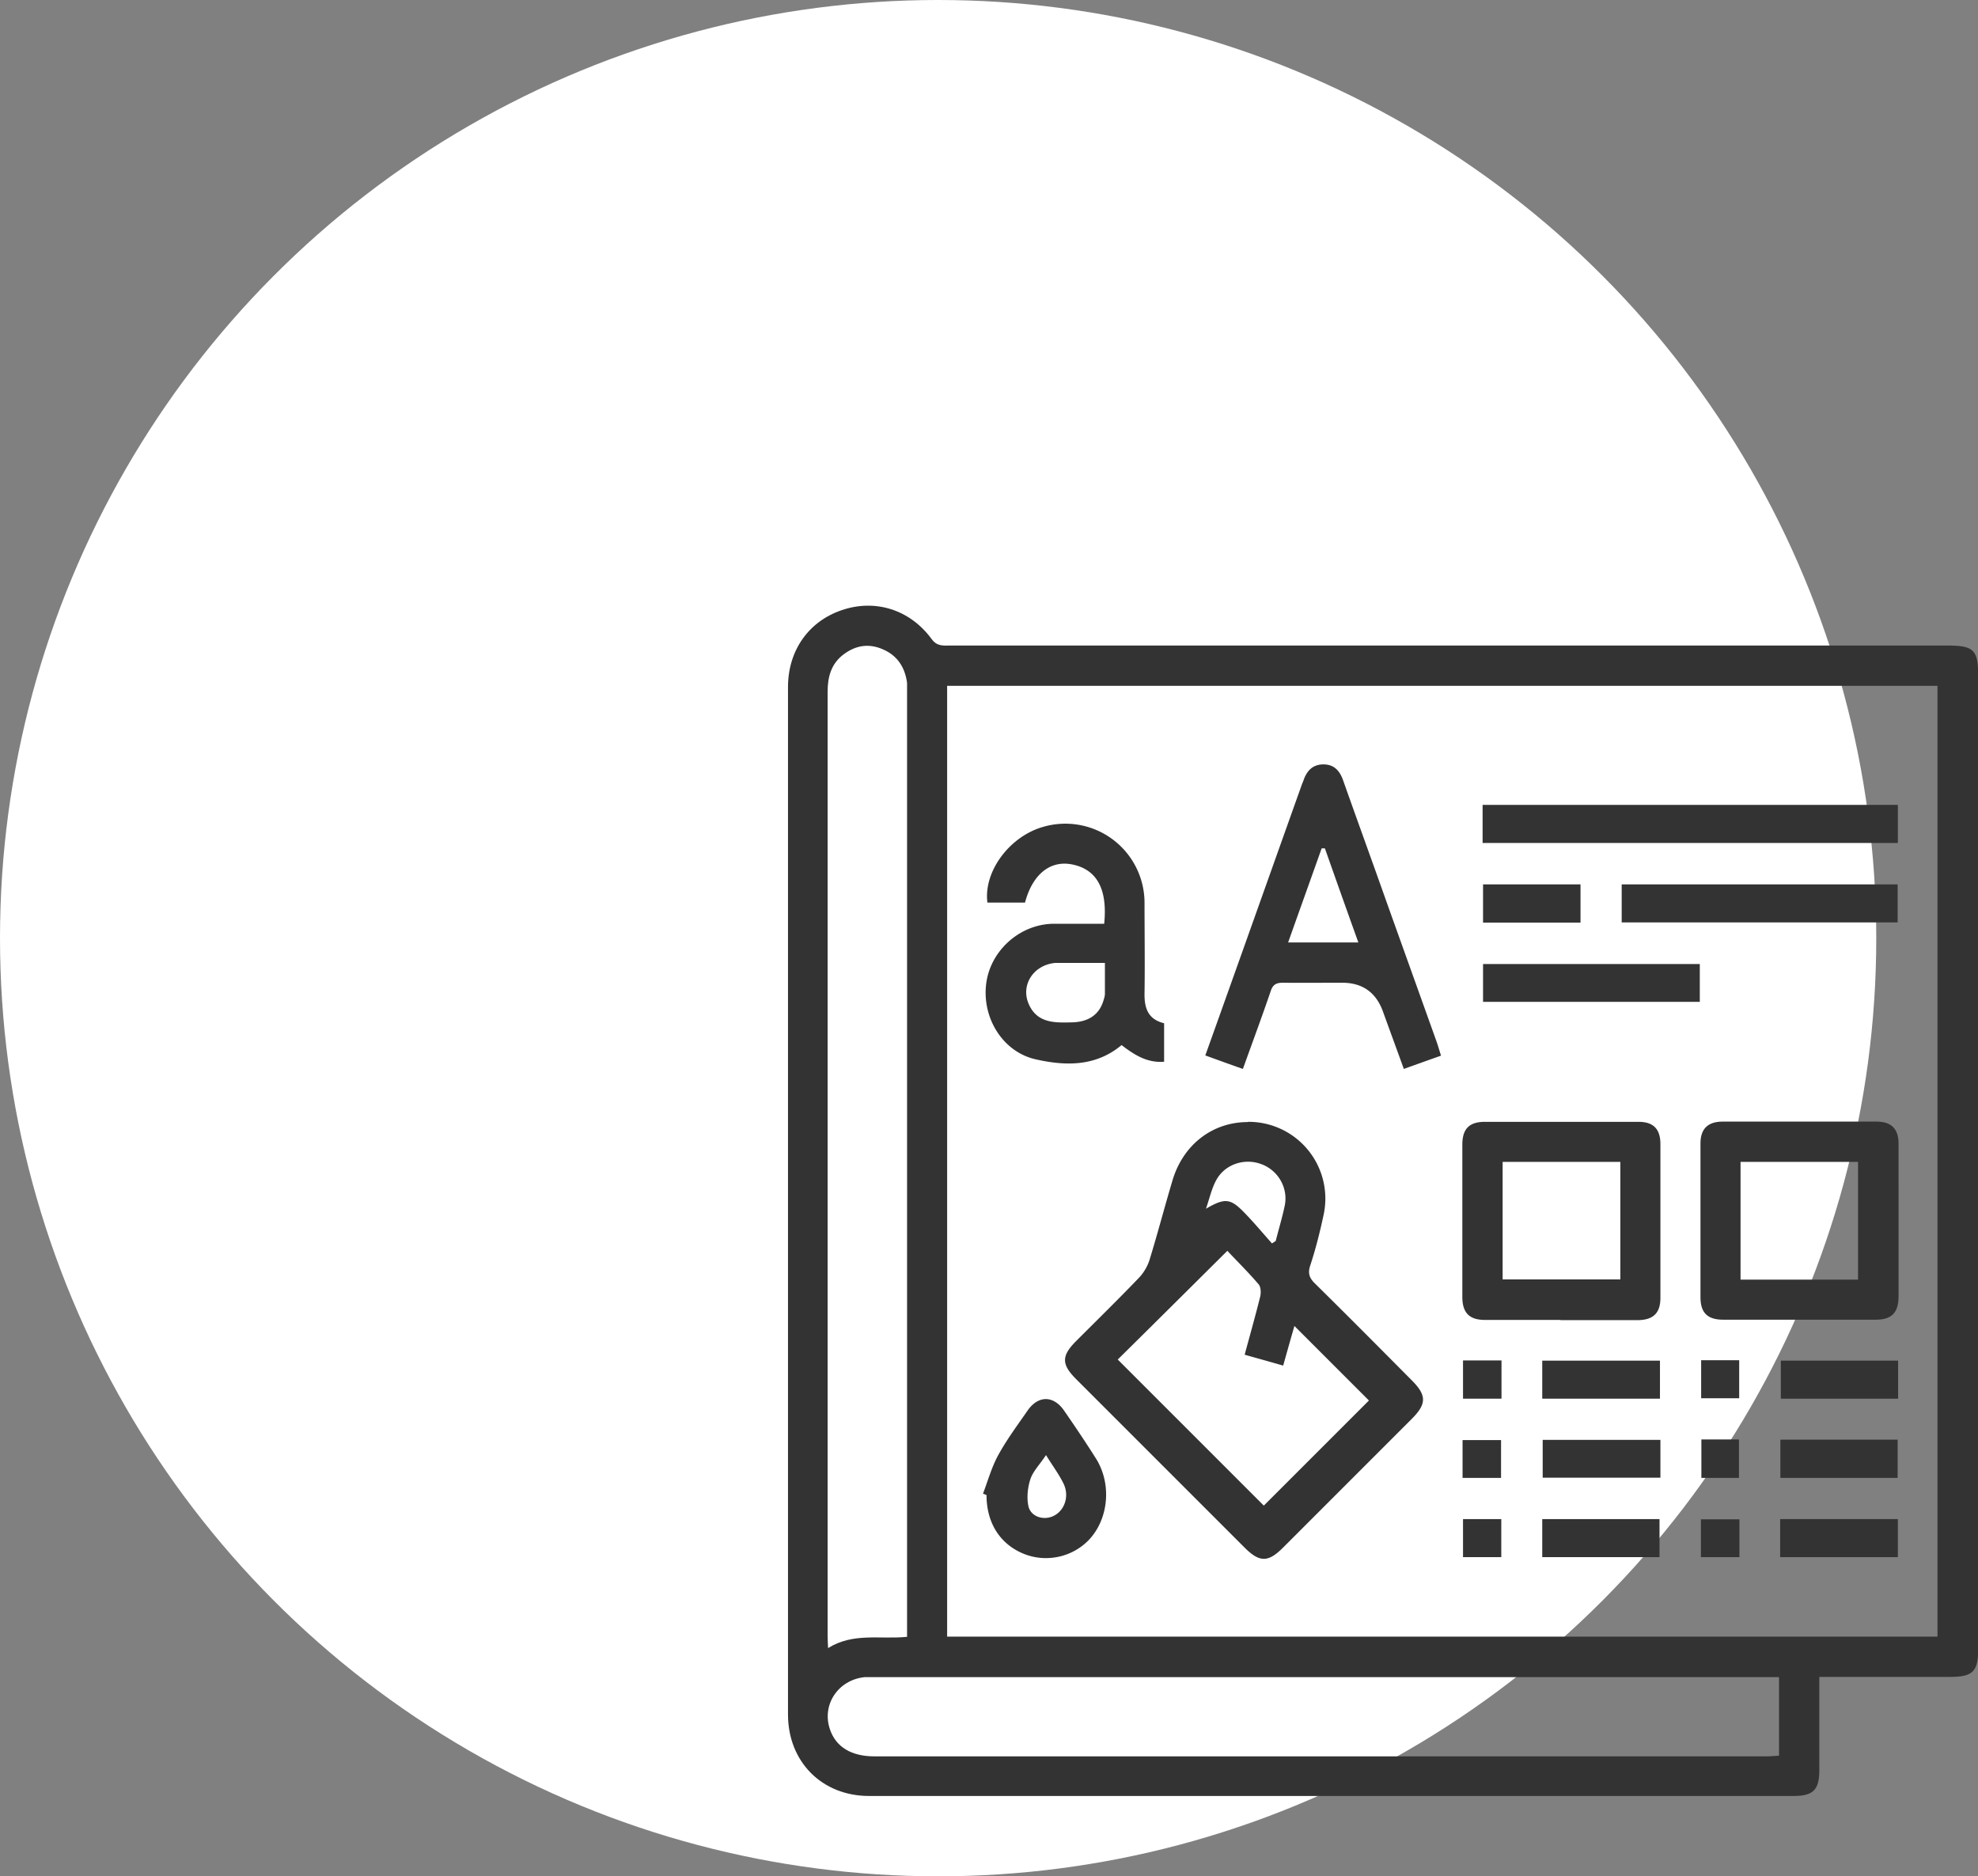
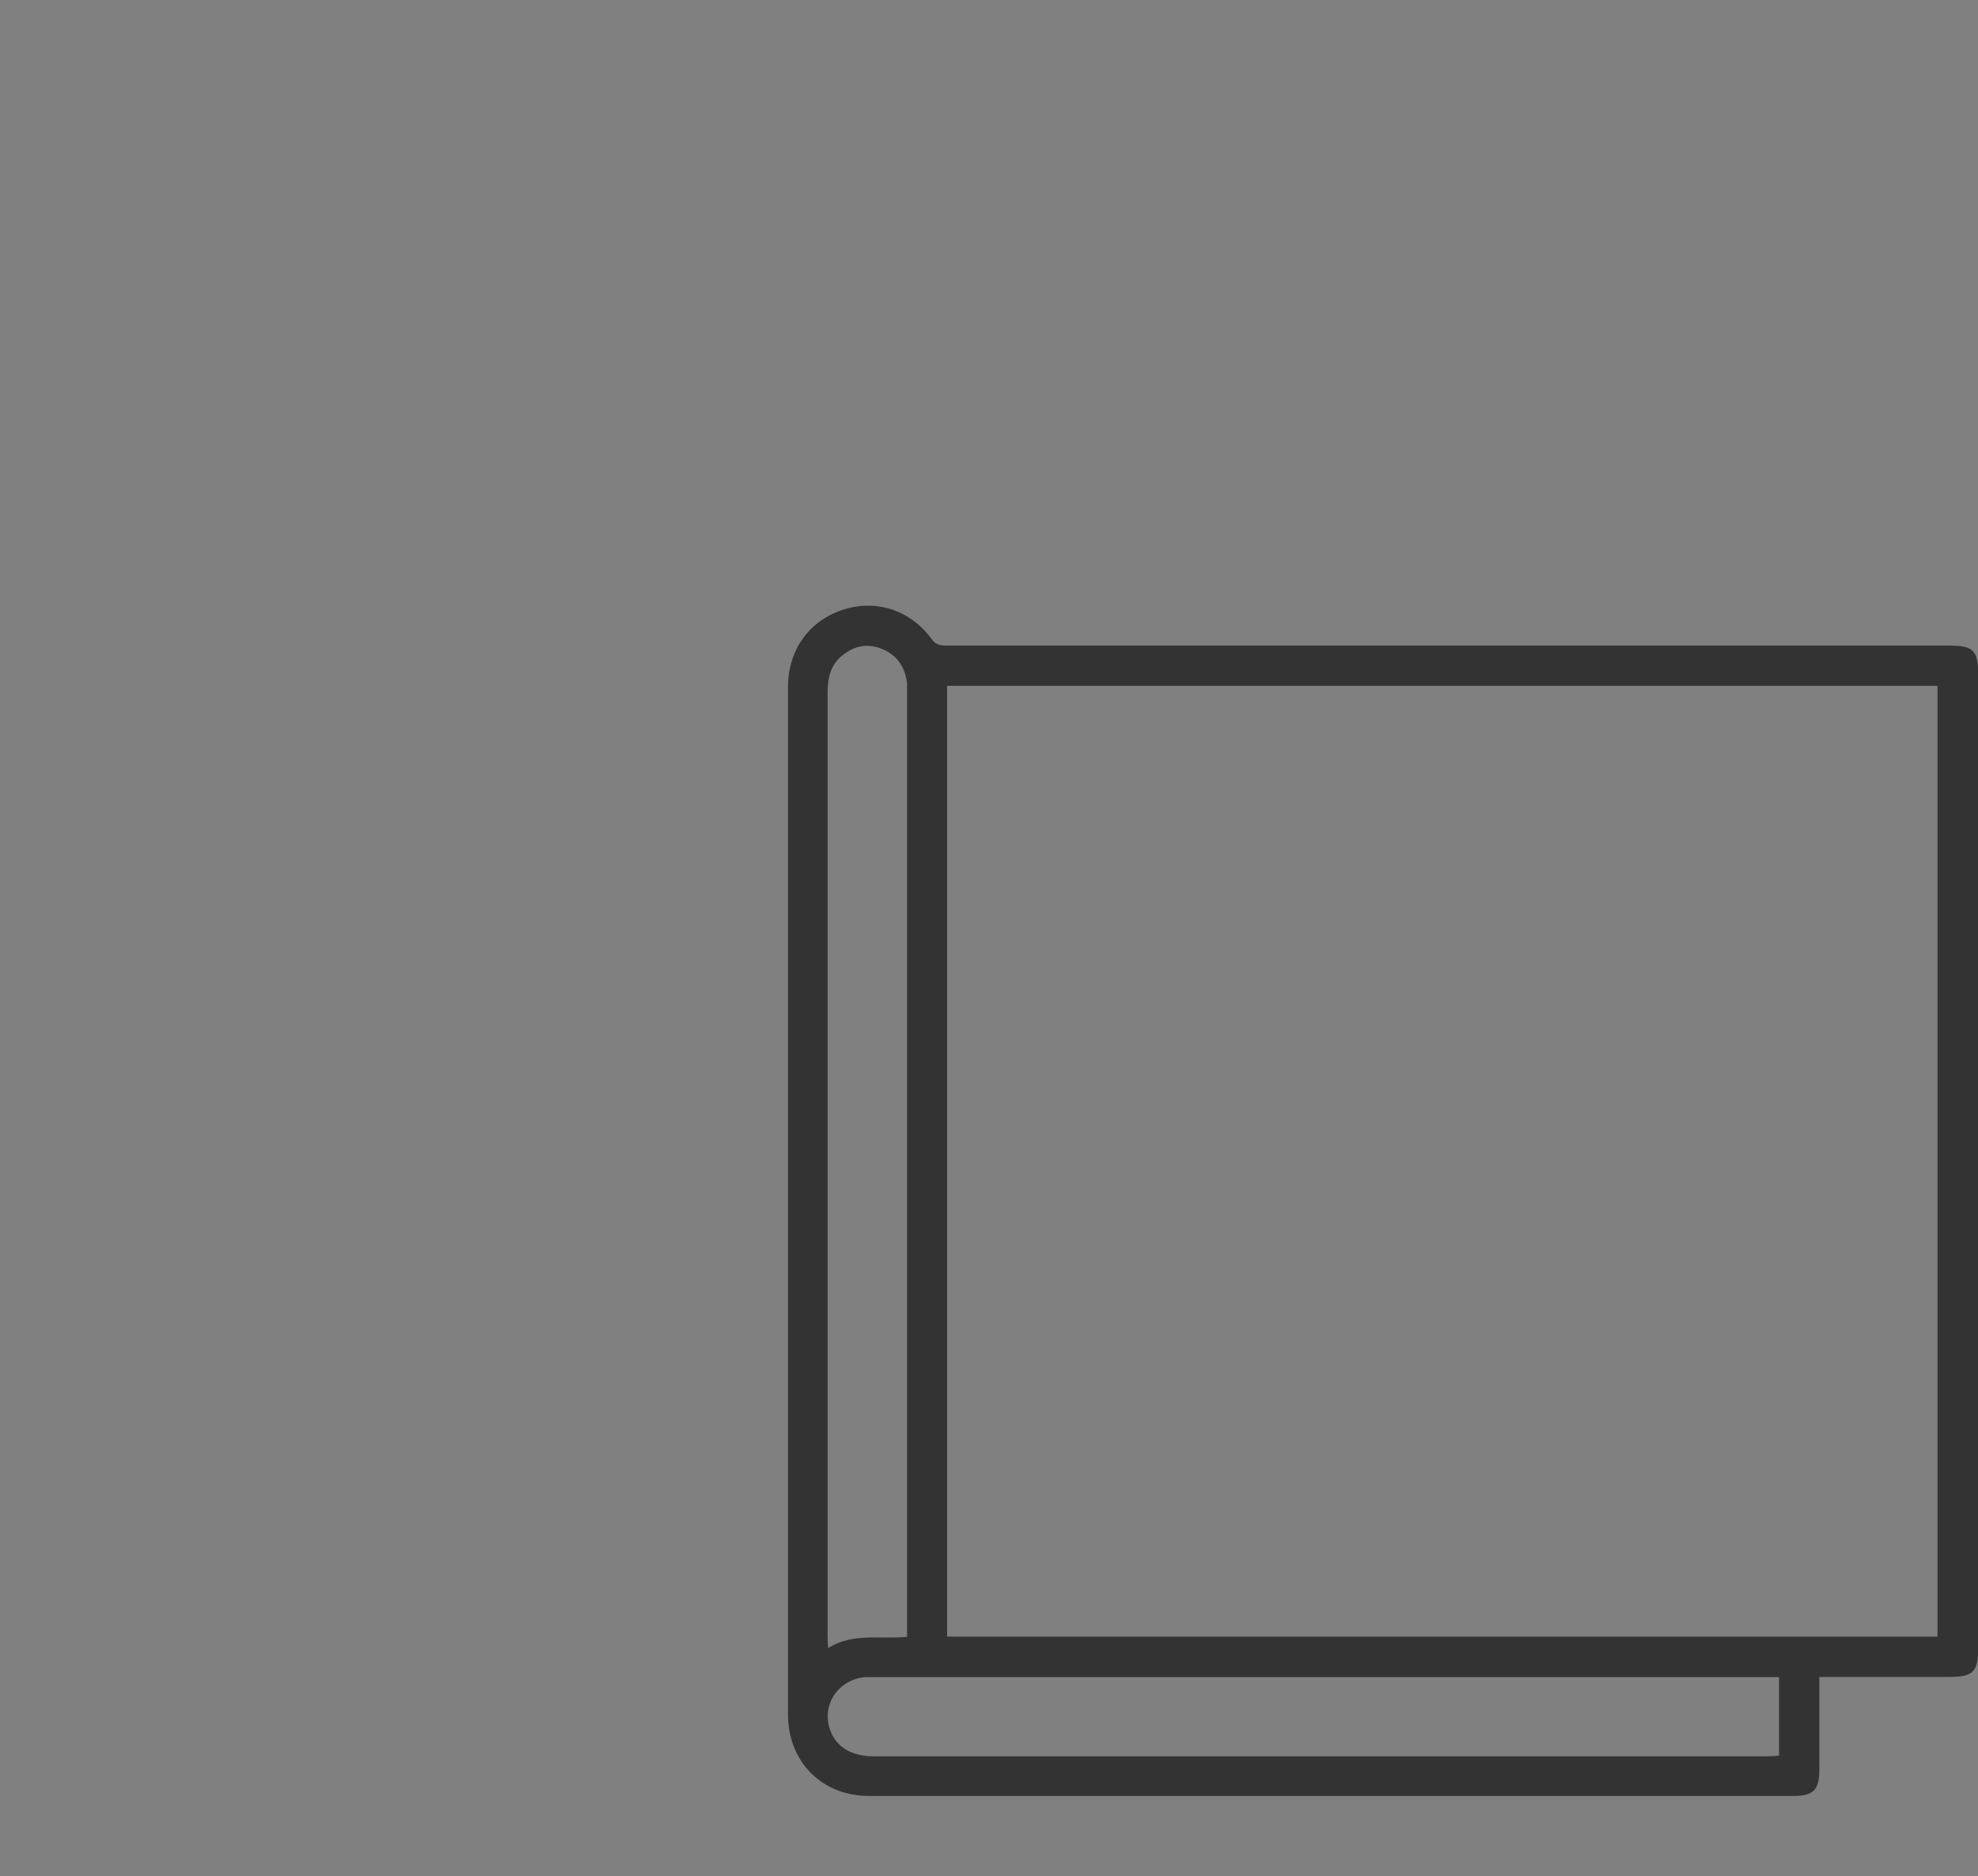
<svg xmlns="http://www.w3.org/2000/svg" id="Layer_2" data-name="Layer 2" viewBox="0 0 87.88 83.36">
  <rect x="0" y="0" width="87.88" height="83.36" fill="#808080" stroke="none" />
  <defs>
    <style>.cls-1{fill:#333;stroke-width:0}</style>
  </defs>
  <g id="Layer_1-2" data-name="Layer 1">
-     <circle cx="41.68" cy="41.68" r="41.68" style="stroke-width:0;fill:#fff" />
    <path class="cls-1" d="M80.83 74.51v4.13c0 .88-.27 1.15-1.14 1.15H38.61c-2.09 0-3.6-1.52-3.6-3.62V30.52c0-1.61.91-2.91 2.38-3.41 1.48-.51 3.03-.04 4 1.28.24.33.51.29.81.29h44.33c1.17 0 1.36.19 1.36 1.38v43.17c0 1.03-.23 1.27-1.25 1.27h-5.8Zm-38.75-1.8h44V30.47h-44zm-1.78.01V30.34c-.09-.68-.42-1.21-1.07-1.49-.63-.28-1.22-.18-1.76.23s-.7.99-.7 1.65v41.95c0 .15.01.31.02.54 1.12-.7 2.31-.38 3.5-.5Zm38.75 1.79H38.42c-1.19.12-1.93 1.24-1.54 2.34.27.77.95 1.18 1.97 1.18h39.64c.18 0 .36-.02.55-.03v-3.5Z" />
-     <path class="cls-1" d="M55.44 49.84A3.41 3.41 0 0 1 58.8 54c-.16.75-.35 1.5-.59 2.23-.12.36-.02.57.23.81 1.44 1.42 2.86 2.85 4.28 4.28.67.67.67 1.05 0 1.72L57 68.76c-.66.66-1.04.66-1.71-.01l-7.47-7.47c-.67-.67-.67-1.04 0-1.71.93-.93 1.88-1.86 2.79-2.81.2-.21.37-.5.46-.78.36-1.17.67-2.36 1.02-3.53.47-1.59 1.77-2.6 3.35-2.6Zm-.14 10.34c.24-.89.48-1.73.69-2.58.04-.17.03-.42-.07-.54-.46-.54-.97-1.04-1.39-1.49-1.7 1.69-3.32 3.3-4.87 4.83l6.49 6.49 4.67-4.67-3.31-3.31c-.15.51-.32 1.12-.5 1.76-.59-.17-1.13-.32-1.7-.48Zm1.2-4.93.18-.12c.13-.52.29-1.04.4-1.57.16-.79-.3-1.57-1.04-1.84-.77-.29-1.65.02-2.02.74-.19.36-.28.77-.44 1.24.84-.49 1.09-.46 1.7.17.43.44.82.91 1.23 1.37Zm7.52-8.35c-.56.2-1.07.38-1.65.59-.31-.86-.62-1.7-.92-2.53q-.46-1.3-1.82-1.3c-.88 0-1.76.01-2.64 0-.31 0-.45.1-.54.39-.39 1.14-.81 2.27-1.23 3.44-.57-.2-1.09-.39-1.67-.6.43-1.2.84-2.35 1.25-3.5 1.01-2.83 2.01-5.65 3.02-8.48.03-.09.07-.17.1-.26.15-.42.41-.69.88-.69s.72.28.87.7c.64 1.81 1.3 3.62 1.94 5.43.74 2.07 1.48 4.13 2.22 6.2.06.17.11.35.19.6Zm-5.16-9.21h-.14c-.49 1.38-.99 2.77-1.49 4.18h3.12c-.51-1.42-1-2.8-1.49-4.19Zm10.47 20.95h-3.36c-.69 0-1-.32-1-1.02v-6.77c0-.7.31-1.01 1-1.01h6.83c.66 0 .97.32.97.99v6.83c0 .68-.32.99-1.03.99h-3.41Zm2.66-7.02h-5.23v5.22h5.23zm12.36 2.66v3.3c0 .74-.3 1.05-1.02 1.05h-6.77c-.7 0-1.01-.31-1.01-1V50.8c0-.65.33-.97.99-.97h6.83c.66 0 .98.32.98.98zm-7.02-2.66v5.23h5.22v-5.23zm-28.27-10.6c.15-1.54-.34-2.41-1.45-2.62-.96-.18-1.74.45-2.07 1.7h-1.67c-.18-1.37.97-2.93 2.46-3.36a3.518 3.518 0 0 1 4.52 3.38c0 1.34.02 2.68 0 4.02-.01.67.17 1.15.87 1.32v1.71c-.76.06-1.33-.31-1.89-.74-1.16.97-2.51.93-3.83.63-1.47-.34-2.39-1.87-2.18-3.39.2-1.46 1.51-2.62 3-2.63h2.23Zm.04 1.76h-2.21c-.95.08-1.54.95-1.2 1.79.37.9 1.17.87 1.95.85.72-.02 1.19-.34 1.38-.95.03-.1.07-.21.07-.32v-1.37Zm16.77-5.33v-1.69h18.45v1.69zm-22.2 28.92c.22-.58.39-1.2.69-1.74.38-.69.85-1.32 1.3-1.97.47-.67 1.14-.67 1.61 0 .49.71.97 1.42 1.43 2.15.7 1.13.55 2.66-.3 3.58-.74.79-1.91 1.05-2.92.64-1.05-.43-1.65-1.37-1.65-2.61l-.15-.06Zm2.8-1.72c-.28.42-.57.71-.69 1.06-.12.37-.17.82-.09 1.2.1.46.64.64 1.07.46.51-.21.77-.86.5-1.44-.2-.42-.49-.8-.79-1.29Zm25.58-23.67v-1.69h12.26v1.69zm3.47 1.85v1.68h-9.63v-1.68zm-1.77 17.62v1.69h-5.23v-1.69zm10.58 0v1.69h-5.21v-1.69zm-10.56 3.52v1.68h-5.23v-1.68zm5.33-.01h5.21v1.7H79.1zm-10.58 5.22v-1.69h5.21v1.69zm10.57 0v-1.69h5.23v1.69zm-8.87-28.19h-4.33v-1.7h4.33zm-3.51 19.45v1.7H65v-1.7zm8.87-.01h1.69v1.69h-1.69zm-10.6 5.23v-1.68h1.71v1.68zm10.61-1.71h1.67v1.71h-1.67zm-8.89 3.54v1.69H65v-1.69zm10.58.01v1.68h-1.71V67.5z" />
  </g>
</svg>